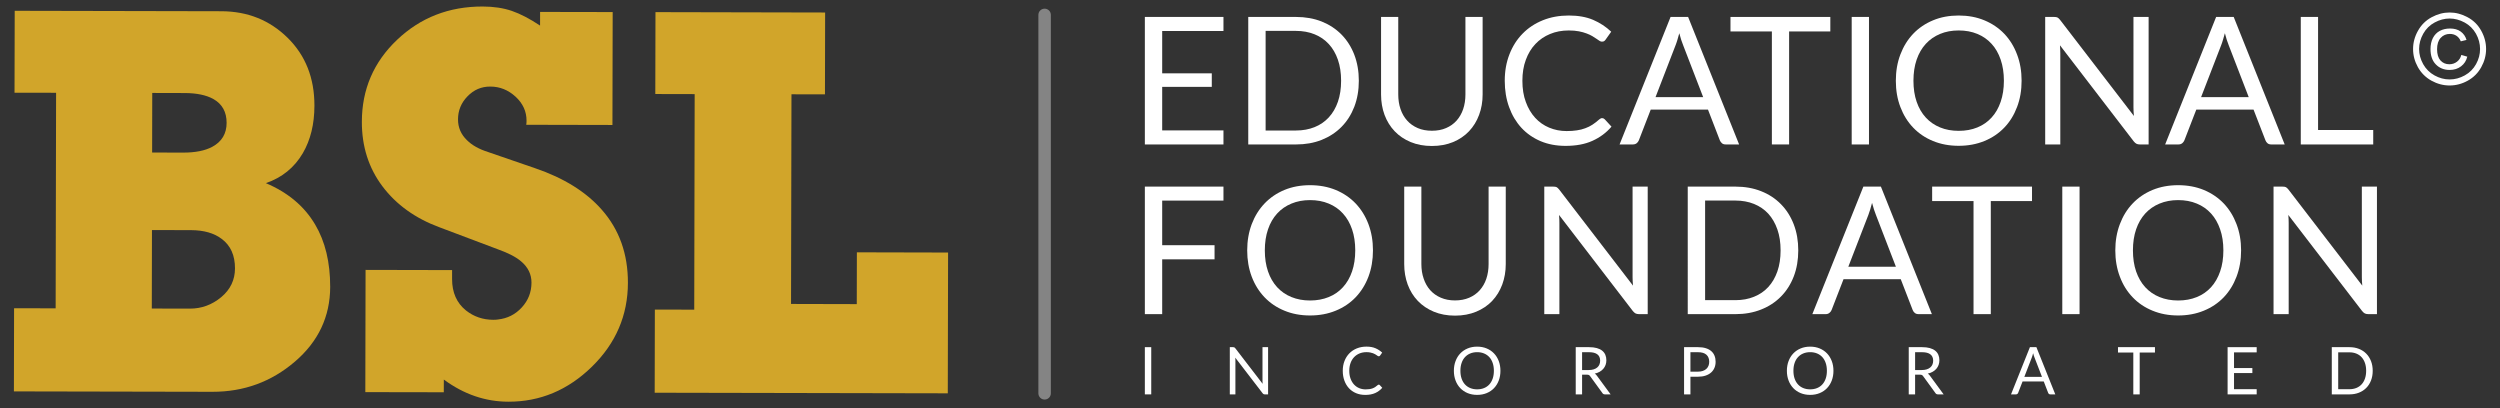
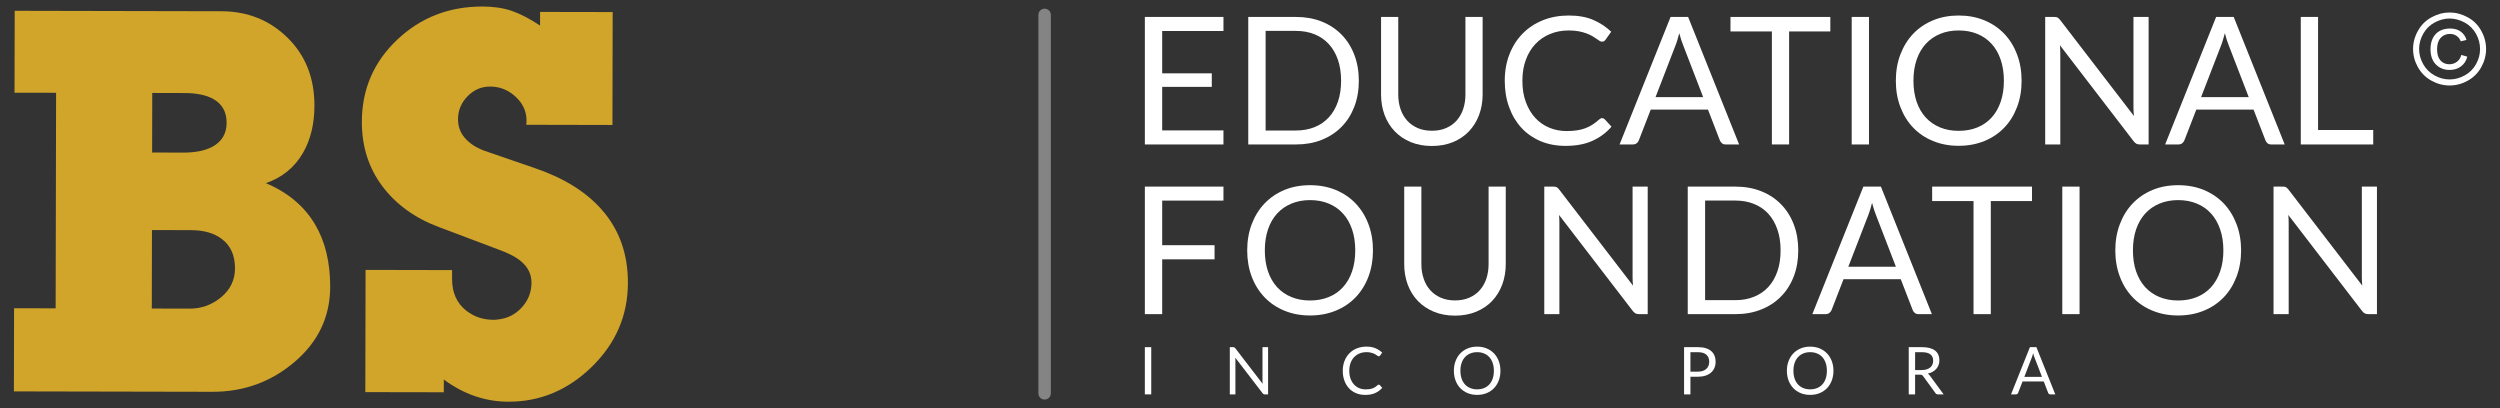
<svg xmlns="http://www.w3.org/2000/svg" id="Layer_1" x="0px" y="0px" width="493px" height="80.5px" viewBox="0 0 493 80.5" xml:space="preserve">
  <rect x="0" y="0" width="493" height="80.5" fill="#333333" stroke="none" />
  <g>
    <g>
      <path fill="#FFFFFF" d="M241.267,3.342v2.77h-12.083v8.353h9.78v2.67h-9.78v8.581h12.083v2.771h-15.502V3.342H241.267z" />
      <path fill="#FFFFFF" d="M267.962,15.926c0,1.886-0.307,3.596-0.898,5.144c-0.598,1.537-1.443,2.865-2.531,3.963   c-1.09,1.099-2.389,1.948-3.91,2.556c-1.525,0.602-3.205,0.897-5.059,0.897h-9.408V3.342h9.408c1.854,0,3.533,0.301,5.059,0.897   c1.521,0.607,2.82,1.462,3.91,2.565c1.088,1.107,1.934,2.43,2.531,3.977C267.655,12.324,267.962,14.039,267.962,15.926z    M264.466,15.926c0-1.548-0.211-2.923-0.631-4.146c-0.42-1.213-1.021-2.25-1.795-3.09c-0.775-0.841-1.705-1.485-2.809-1.93   c-1.098-0.444-2.32-0.669-3.668-0.669h-5.982v19.643h5.982c1.348,0,2.57-0.225,3.668-0.664c1.104-0.443,2.033-1.084,2.809-1.924   c0.773-0.841,1.375-1.868,1.795-3.081C264.255,18.844,264.466,17.468,264.466,15.926z" />
      <path fill="#FFFFFF" d="M282.37,25.782c1.035,0,1.967-0.168,2.787-0.525c0.818-0.349,1.514-0.84,2.078-1.471   c0.564-0.636,1.002-1.385,1.299-2.264s0.449-1.839,0.449-2.895V3.342h3.391v15.286c0,1.452-0.234,2.794-0.697,4.031   c-0.459,1.241-1.123,2.315-1.982,3.223c-0.863,0.908-1.914,1.62-3.146,2.135c-1.246,0.512-2.637,0.77-4.178,0.77   c-1.549,0-2.939-0.258-4.18-0.77c-1.242-0.515-2.293-1.227-3.162-2.135c-0.869-0.907-1.527-1.981-1.996-3.223   c-0.453-1.237-0.688-2.579-0.688-4.031V3.342h3.391v15.263c0,1.06,0.145,2.024,0.449,2.903c0.297,0.874,0.725,1.629,1.299,2.26   c0.564,0.635,1.262,1.126,2.082,1.484C280.392,25.61,281.323,25.782,282.37,25.782z" />
      <path fill="#FFFFFF" d="M315.94,23.294c0.188,0,0.359,0.076,0.512,0.229l1.336,1.451c-1.029,1.204-2.281,2.131-3.752,2.794   c-1.467,0.669-3.238,0.998-5.311,0.998c-1.811,0-3.459-0.31-4.928-0.931c-1.477-0.631-2.732-1.505-3.773-2.631   c-1.041-1.133-1.854-2.489-2.426-4.074c-0.574-1.576-0.861-3.314-0.861-5.205c0-1.9,0.307-3.635,0.924-5.21   c0.615-1.586,1.475-2.946,2.592-4.078c1.109-1.138,2.436-2.012,3.994-2.643c1.547-0.625,3.256-0.936,5.127-0.936   c1.854,0,3.449,0.287,4.785,0.855c1.338,0.578,2.531,1.351,3.572,2.34l-1.107,1.562c-0.082,0.114-0.172,0.215-0.277,0.286   c-0.109,0.082-0.262,0.11-0.457,0.11c-0.154,0-0.311-0.048-0.482-0.167c-0.174-0.105-0.379-0.244-0.607-0.411   c-0.234-0.157-0.506-0.334-0.82-0.524c-0.316-0.187-0.693-0.359-1.129-0.521c-0.434-0.167-0.936-0.305-1.508-0.415   c-0.574-0.11-1.232-0.167-1.988-0.167c-1.342,0-2.572,0.229-3.686,0.696c-1.117,0.459-2.082,1.118-2.889,1.974   c-0.807,0.85-1.438,1.896-1.887,3.123c-0.459,1.222-0.678,2.603-0.678,4.126c0,1.566,0.219,2.96,0.678,4.188   c0.449,1.232,1.064,2.269,1.844,3.118c0.777,0.851,1.699,1.495,2.76,1.939c1.07,0.449,2.217,0.674,3.439,0.674   c0.754,0,1.422-0.048,2.023-0.14c0.592-0.085,1.146-0.219,1.652-0.415c0.512-0.187,0.988-0.415,1.424-0.706   c0.439-0.287,0.879-0.631,1.326-1.027C315.56,23.38,315.755,23.294,315.94,23.294z" />
      <path fill="#FFFFFF" d="M342.952,28.485h-2.631c-0.307,0-0.555-0.072-0.736-0.221c-0.191-0.157-0.33-0.348-0.43-0.582   l-2.344-6.074h-11.285l-2.35,6.074c-0.086,0.211-0.225,0.396-0.42,0.563c-0.211,0.157-0.449,0.239-0.746,0.239h-2.631   l10.057-25.144h3.457L342.952,28.485z M326.472,19.149h9.389l-3.945-10.234c-0.258-0.626-0.516-1.419-0.76-2.364   c-0.129,0.478-0.252,0.922-0.377,1.328c-0.123,0.4-0.238,0.754-0.363,1.056L326.472,19.149z" />
      <path fill="#FFFFFF" d="M360.94,3.342v2.86h-8.127v22.283h-3.4V6.202h-8.162v-2.86H360.94z" />
      <path fill="#FFFFFF" d="M368.564,28.485h-3.41V3.342h3.41V28.485z" />
      <path fill="#FFFFFF" d="M398.66,15.926c0,1.886-0.297,3.615-0.898,5.182c-0.592,1.576-1.432,2.932-2.521,4.063   c-1.094,1.137-2.396,2.02-3.926,2.641c-1.527,0.626-3.213,0.941-5.063,0.941c-1.848,0-3.533-0.315-5.051-0.941   c-1.525-0.621-2.828-1.504-3.918-2.641c-1.088-1.132-1.928-2.487-2.525-4.063c-0.602-1.566-0.898-3.296-0.898-5.182   c0-1.887,0.297-3.62,0.898-5.187c0.598-1.576,1.438-2.938,2.525-4.078c1.09-1.142,2.393-2.021,3.918-2.656   c1.518-0.635,3.203-0.945,5.051-0.945c1.85,0,3.535,0.311,5.063,0.945c1.529,0.636,2.832,1.515,3.926,2.656   c1.09,1.141,1.93,2.502,2.521,4.078C398.363,12.306,398.66,14.039,398.66,15.926z M395.168,15.926   c0-1.548-0.215-2.933-0.635-4.164c-0.42-1.229-1.012-2.269-1.791-3.114c-0.768-0.851-1.703-1.5-2.803-1.958   c-1.107-0.459-2.33-0.683-3.688-0.683c-1.346,0-2.568,0.224-3.666,0.683c-1.1,0.458-2.041,1.107-2.818,1.958   c-0.779,0.846-1.381,1.886-1.805,3.114c-0.42,1.231-0.631,2.616-0.631,4.164c0,1.542,0.211,2.922,0.631,4.145   c0.424,1.228,1.025,2.264,1.805,3.109c0.777,0.85,1.719,1.495,2.818,1.948c1.098,0.454,2.32,0.673,3.666,0.673   c1.357,0,2.58-0.219,3.688-0.673c1.1-0.453,2.035-1.099,2.803-1.948c0.779-0.846,1.371-1.882,1.791-3.109   C394.953,18.848,395.168,17.468,395.168,15.926z" />
      <path fill="#FFFFFF" d="M405.746,3.457c0.143,0.071,0.307,0.229,0.496,0.458l14.566,18.953c-0.039-0.3-0.057-0.596-0.066-0.883   c-0.02-0.291-0.023-0.563-0.023-0.831V3.342h2.988v25.144h-1.725c-0.266,0-0.496-0.038-0.676-0.139   c-0.178-0.091-0.354-0.249-0.537-0.473L406.225,8.935c0.023,0.296,0.037,0.577,0.047,0.858c0.02,0.282,0.02,0.54,0.02,0.779   v17.913h-2.98V3.342h1.754C405.369,3.342,405.594,3.375,405.746,3.457z" />
      <path fill="#FFFFFF" d="M450.541,28.485h-2.635c-0.307,0-0.551-0.072-0.736-0.221c-0.188-0.157-0.33-0.348-0.42-0.582   l-2.354-6.074h-11.285l-2.352,6.074c-0.084,0.211-0.229,0.396-0.424,0.563c-0.195,0.157-0.443,0.239-0.73,0.239h-2.637   l10.053-25.144h3.463L450.541,28.485z M434.057,19.149h9.389L439.5,8.915c-0.258-0.626-0.51-1.419-0.754-2.364   c-0.129,0.478-0.258,0.922-0.383,1.328c-0.113,0.4-0.238,0.754-0.357,1.056L434.057,19.149z" />
      <path fill="#FFFFFF" d="M457.123,25.634H468v2.852h-14.287V3.342h3.41V25.634z" />
      <path fill="#FFFFFF" d="M241.267,36.8v2.765h-12.083v8.792h10.325v2.779h-10.325v10.812h-3.419V36.8H241.267z" />
      <path fill="#FFFFFF" d="M270.749,49.379c0,1.881-0.301,3.614-0.896,5.19c-0.592,1.571-1.443,2.922-2.527,4.06   c-1.084,1.132-2.396,2.015-3.92,2.635c-1.529,0.631-3.219,0.946-5.066,0.946c-1.85,0-3.535-0.315-5.053-0.946   c-1.523-0.62-2.822-1.503-3.912-2.635c-1.088-1.138-1.934-2.488-2.531-4.06c-0.592-1.576-0.896-3.31-0.896-5.19   c0-1.888,0.305-3.611,0.896-5.188c0.598-1.57,1.443-2.932,2.531-4.072c1.09-1.138,2.389-2.025,3.912-2.66   c1.518-0.626,3.203-0.941,5.053-0.941c1.848,0,3.537,0.315,5.066,0.941c1.523,0.635,2.836,1.522,3.92,2.66   c1.084,1.141,1.936,2.502,2.527,4.072C270.448,45.768,270.749,47.491,270.749,49.379z M267.255,49.379   c0-1.543-0.211-2.933-0.631-4.16s-1.018-2.264-1.795-3.114c-0.77-0.85-1.701-1.504-2.805-1.957   c-1.098-0.459-2.324-0.688-3.686-0.688c-1.342,0-2.564,0.229-3.668,0.688c-1.1,0.453-2.039,1.107-2.818,1.957   c-0.777,0.851-1.381,1.887-1.799,3.114c-0.422,1.228-0.631,2.617-0.631,4.16c0,1.541,0.209,2.927,0.631,4.149   c0.418,1.222,1.021,2.259,1.799,3.109c0.779,0.844,1.719,1.499,2.818,1.943c1.104,0.449,2.326,0.678,3.668,0.678   c1.361,0,2.588-0.229,3.686-0.678c1.104-0.444,2.035-1.1,2.805-1.943c0.777-0.851,1.375-1.888,1.795-3.109   C267.044,52.306,267.255,50.92,267.255,49.379z" />
      <path fill="#FFFFFF" d="M286.931,59.244c1.039,0,1.971-0.181,2.789-0.529c0.82-0.35,1.518-0.846,2.08-1.472   c0.564-0.635,1.004-1.384,1.301-2.264c0.295-0.879,0.449-1.848,0.449-2.898V36.8h3.385v15.281c0,1.447-0.234,2.794-0.693,4.035   c-0.467,1.242-1.125,2.316-1.986,3.224c-0.859,0.907-1.91,1.614-3.152,2.13c-1.236,0.511-2.631,0.774-4.172,0.774   c-1.549,0-2.943-0.264-4.18-0.774c-1.236-0.516-2.287-1.223-3.156-2.13s-1.533-1.981-1.996-3.224   c-0.459-1.241-0.689-2.588-0.689-4.035V36.8h3.383v15.262c0,1.056,0.152,2.021,0.457,2.895c0.293,0.879,0.727,1.634,1.291,2.269   c0.568,0.63,1.266,1.127,2.09,1.48C284.952,59.063,285.888,59.244,286.931,59.244z" />
      <path fill="#FFFFFF" d="M306.968,36.909c0.143,0.077,0.307,0.229,0.496,0.463l14.566,18.954c-0.039-0.3-0.059-0.596-0.066-0.888   c-0.016-0.282-0.02-0.563-0.02-0.826V36.8h2.984v25.147h-1.725c-0.268,0-0.496-0.053-0.672-0.138   c-0.184-0.101-0.359-0.258-0.541-0.479l-14.547-18.94c0.025,0.297,0.045,0.578,0.055,0.86c0.014,0.281,0.014,0.545,0.014,0.773   v17.923h-2.98V36.8h1.758C306.591,36.8,306.815,36.833,306.968,36.909z" />
      <path fill="#FFFFFF" d="M354.618,49.379c0,1.881-0.297,3.596-0.893,5.143c-0.598,1.543-1.438,2.865-2.527,3.963   c-1.088,1.104-2.387,1.954-3.914,2.556c-1.52,0.606-3.205,0.907-5.053,0.907h-9.408V36.8h9.408c1.848,0,3.533,0.296,5.053,0.901   c1.527,0.598,2.826,1.453,3.914,2.561c1.09,1.103,1.93,2.426,2.527,3.974C354.321,45.782,354.618,47.491,354.618,49.379z    M351.132,49.379c0-1.543-0.209-2.928-0.635-4.142c-0.426-1.213-1.018-2.249-1.791-3.095c-0.77-0.836-1.709-1.479-2.809-1.924   c-1.098-0.444-2.32-0.669-3.666-0.669h-5.984v19.642h5.984c1.346,0,2.568-0.225,3.666-0.673c1.1-0.439,2.039-1.084,2.809-1.92   c0.773-0.836,1.365-1.862,1.791-3.075C350.923,52.306,351.132,50.92,351.132,49.379z" />
      <path fill="#FFFFFF" d="M380.967,61.947h-2.633c-0.305,0-0.543-0.076-0.734-0.234c-0.188-0.152-0.33-0.344-0.42-0.578l-2.35-6.073   h-11.289l-2.351,6.073c-0.086,0.216-0.225,0.402-0.422,0.56c-0.199,0.167-0.449,0.253-0.744,0.253h-2.631L367.457,36.8h3.457   L380.967,61.947z M364.486,52.606h9.389l-3.945-10.229c-0.258-0.636-0.506-1.423-0.76-2.373c-0.123,0.482-0.252,0.926-0.371,1.327   c-0.129,0.406-0.244,0.76-0.359,1.06L364.486,52.606z" />
      <path fill="#FFFFFF" d="M400.713,36.8v2.855h-8.127v22.292h-3.406V39.655h-8.16V36.8H400.713z" />
      <path fill="#FFFFFF" d="M410.088,61.947h-3.404V36.8h3.404V61.947z" />
      <path fill="#FFFFFF" d="M441.945,49.379c0,1.881-0.305,3.614-0.906,5.19c-0.594,1.571-1.434,2.922-2.521,4.06   c-1.09,1.132-2.398,2.015-3.922,2.635c-1.527,0.631-3.215,0.946-5.066,0.946c-1.848,0-3.533-0.315-5.053-0.946   c-1.523-0.62-2.828-1.503-3.912-2.635c-1.094-1.138-1.934-2.488-2.525-4.06c-0.602-1.576-0.902-3.31-0.902-5.19   c0-1.888,0.301-3.611,0.902-5.188c0.592-1.57,1.432-2.932,2.525-4.072c1.084-1.138,2.389-2.025,3.912-2.66   c1.52-0.626,3.205-0.941,5.053-0.941c1.852,0,3.539,0.315,5.066,0.941c1.523,0.635,2.832,1.522,3.922,2.66   c1.088,1.141,1.928,2.502,2.521,4.072C441.641,45.768,441.945,47.491,441.945,49.379z M438.449,49.379   c0-1.543-0.209-2.933-0.639-4.16c-0.422-1.228-1.014-2.264-1.787-3.114c-0.773-0.85-1.705-1.504-2.807-1.957   c-1.1-0.459-2.332-0.688-3.688-0.688c-1.342,0-2.564,0.229-3.668,0.688c-1.1,0.453-2.039,1.107-2.818,1.957   c-0.777,0.851-1.375,1.887-1.799,3.114c-0.42,1.228-0.627,2.617-0.627,4.16c0,1.541,0.207,2.927,0.627,4.149   c0.424,1.222,1.021,2.259,1.799,3.109c0.779,0.844,1.719,1.499,2.818,1.943c1.104,0.449,2.326,0.678,3.668,0.678   c1.355,0,2.588-0.229,3.688-0.678c1.102-0.444,2.033-1.1,2.807-1.943c0.773-0.851,1.365-1.888,1.787-3.109   C438.24,52.306,438.449,50.92,438.449,49.379z" />
      <path fill="#FFFFFF" d="M450.775,36.909c0.148,0.077,0.314,0.229,0.502,0.463l14.564,18.954c-0.037-0.3-0.057-0.596-0.066-0.888   c-0.01-0.282-0.02-0.563-0.02-0.826V36.8h2.98v25.147h-1.719c-0.268,0-0.492-0.053-0.67-0.138   c-0.189-0.101-0.363-0.258-0.543-0.479l-14.547-18.94c0.02,0.297,0.047,0.578,0.057,0.86c0.006,0.281,0.016,0.545,0.016,0.773   v17.923h-2.986V36.8h1.758C450.408,36.8,450.633,36.833,450.775,36.909z" />
    </g>
    <g>
      <path fill="#848484" d="M205.997,78.793c-0.68,0-1.229-0.551-1.229-1.231V2.938c0-0.68,0.55-1.229,1.229-1.229   c0.681,0,1.231,0.55,1.231,1.229v74.624C207.229,78.242,206.678,78.793,205.997,78.793z" />
    </g>
    <g>
      <path fill="#D1A52A" d="M65.114,56.576c-0.017,5.87-2.341,10.787-6.975,14.751c-4.639,3.97-10.054,5.945-16.251,5.935   l-39.144-0.08l0.032-16.396l8.198,0.017l0.088-42.508l-8.197-0.011L2.9,2.13l40.734,0.086c5.177,0.011,9.534,1.751,13.075,5.228   c3.538,3.476,5.306,7.943,5.295,13.401c-0.006,3.637-0.767,6.754-2.285,9.357c-1.674,2.85-4.103,4.82-7.29,5.913   c4.357,1.848,7.596,4.569,9.711,8.157C64.131,47.62,65.119,51.718,65.114,56.576z M46.34,52.929   c0.006-2.571-0.865-4.51-2.616-5.817c-1.508-1.146-3.524-1.719-6.053-1.729l-7.705-0.017l-0.032,15.479l7.525,0.017   c2.279,0,4.331-0.744,6.152-2.25C45.424,57.106,46.335,55.21,46.34,52.929z M44.688,24.24c0.006-2.164-0.87-3.733-2.616-4.713   c-1.39-0.777-3.281-1.174-5.686-1.179l-6.363-0.017l-0.024,11.747l6.114,0.016c2.407,0,4.325-0.38,5.75-1.146   C43.745,27.931,44.683,26.361,44.688,24.24z" />
      <path fill="#D1A52A" d="M123.824,55.778c-0.009,6.4-2.373,11.912-7.092,16.529c-4.722,4.617-10.22,6.926-16.5,6.909   c-4.523-0.011-8.769-1.462-12.711-4.37l-0.005,2.507l-15.475-0.027l0.049-24.103l17.062,0.037v1.772   c-0.005,2.651,0.908,4.714,2.737,6.187c1.548,1.227,3.343,1.838,5.378,1.843c0.409,0,0.715-0.021,0.919-0.059   c1.874-0.198,3.443-0.991,4.713-2.378c1.272-1.382,1.904-3.011,1.91-4.891c0.002-1.634-0.67-3.016-2.012-4.162   c-0.975-0.856-2.504-1.655-4.582-2.399l-11.551-4.354c-4.768-1.763-8.514-4.456-11.237-8.066   c-2.727-3.621-4.085-7.874-4.068-12.765c0.011-6.363,2.321-11.746,6.938-16.133c4.617-4.392,10.25-6.588,16.896-6.572   c2.161,0.006,4.073,0.295,5.747,0.868c1.669,0.573,3.525,1.537,5.561,2.893l0.005-2.694l14.313,0.026l-0.046,22.267l-17.004-0.038   c0.043-0.16,0.064-0.429,0.064-0.793c0.006-1.837-0.72-3.417-2.161-4.745c-1.446-1.328-3.109-1.998-4.981-1.998   c-1.754-0.011-3.254,0.632-4.496,1.918c-1.248,1.279-1.875,2.801-1.875,4.553c-0.005,1.591,0.578,2.956,1.76,4.098   c0.98,0.985,2.364,1.762,4.156,2.335l9.29,3.197c5.665,1.929,10.038,4.655,13.132,8.169   C122.115,45.253,123.84,50.074,123.824,55.778z" />
-       <path fill="#D1A52A" d="M186.904,77.563l-57.799-0.118l0.032-16.396l7.767,0.016l0.085-42.507l-7.764-0.017l0.035-16.148   l33.455,0.074l-0.032,16.139l-6.604-0.011l-0.086,41.345l12.963,0.032l0.021-10.214l17.986,0.043L186.904,77.563z" />
    </g>
    <g>
      <g>
        <path fill="#FFFFFF" d="M483.063,2.464c1.215,0,2.389,0.311,3.541,0.933c1.156,0.615,2.051,1.505,2.693,2.662    c0.643,1.151,0.959,2.351,0.959,3.609c0,1.237-0.316,2.433-0.953,3.578c-0.633,1.142-1.516,2.03-2.658,2.662    c-1.135,0.632-2.334,0.948-3.582,0.948c-1.242,0-2.438-0.316-3.584-0.948c-1.135-0.632-2.029-1.521-2.668-2.662    c-0.637-1.146-0.953-2.341-0.953-3.578c0-1.259,0.322-2.458,0.971-3.609c0.646-1.157,1.547-2.047,2.693-2.662    C480.674,2.774,481.857,2.464,483.063,2.464z M483.063,3.653c-1.012,0-1.988,0.263-2.951,0.782    c-0.965,0.52-1.709,1.259-2.25,2.217c-0.541,0.965-0.814,1.972-0.814,3.016c0,1.034,0.273,2.03,0.803,2.983    c0.537,0.948,1.275,1.688,2.229,2.218s1.951,0.798,2.984,0.798s2.029-0.268,2.988-0.798c0.953-0.53,1.697-1.27,2.223-2.218    c0.531-0.953,0.793-1.949,0.793-2.983c0-1.044-0.268-2.051-0.803-3.016c-0.547-0.958-1.285-1.697-2.25-2.217    S484.064,3.653,483.063,3.653z M485.371,10.831l1.178,0.343c-0.193,0.798-0.6,1.43-1.221,1.901    c-0.621,0.477-1.371,0.718-2.256,0.718c-1.113,0-2.029-0.37-2.727-1.093c-0.707-0.724-1.049-1.73-1.049-3.016    c0-0.836,0.16-1.569,0.471-2.186c0.322-0.621,0.777-1.093,1.361-1.408c0.588-0.316,1.264-0.467,2.023-0.467    c0.842,0,1.543,0.198,2.105,0.601c0.553,0.407,0.943,0.958,1.141,1.649l-1.129,0.278c-0.188-0.477-0.473-0.835-0.842-1.087    c-0.375-0.252-0.814-0.375-1.316-0.375c-0.734,0-1.334,0.263-1.807,0.782c-0.477,0.52-0.711,1.264-0.711,2.238    c0,0.976,0.225,1.714,0.668,2.212c0.455,0.499,1.035,0.75,1.752,0.75c0.557,0,1.072-0.166,1.5-0.498    C484.947,11.843,485.232,11.398,485.371,10.831z" />
      </g>
    </g>
    <g>
      <path fill="#FFFFFF" d="M227.025,77.772h-1.261V68.46h1.261V77.772z" />
      <path fill="#FFFFFF" d="M243.417,68.503c0.054,0.028,0.116,0.085,0.186,0.173l5.393,7.018c-0.014-0.113-0.021-0.223-0.025-0.328   c-0.006-0.106-0.008-0.209-0.008-0.309V68.46h1.105v9.313h-0.637c-0.1,0-0.184-0.017-0.25-0.053   c-0.068-0.033-0.135-0.093-0.199-0.175l-5.386-7.012c0.008,0.109,0.015,0.215,0.019,0.319c0.005,0.104,0.008,0.199,0.008,0.285   v6.635h-1.105V68.46h0.649C243.279,68.46,243.362,68.475,243.417,68.503z" />
      <path fill="#FFFFFF" d="M271.901,75.849c0.068,0,0.131,0.029,0.188,0.085l0.494,0.54c-0.381,0.441-0.844,0.786-1.387,1.032   c-0.545,0.247-1.199,0.37-1.965,0.37c-0.674,0-1.281-0.116-1.828-0.348c-0.545-0.231-1.012-0.556-1.396-0.974   s-0.684-0.92-0.896-1.505s-0.318-1.228-0.318-1.931c0-0.701,0.113-1.344,0.342-1.93c0.227-0.585,0.547-1.087,0.959-1.508   c0.41-0.419,0.902-0.745,1.477-0.978c0.574-0.231,1.209-0.348,1.9-0.348c0.686,0,1.275,0.106,1.771,0.319   c0.496,0.212,0.938,0.499,1.324,0.863l-0.412,0.579c-0.029,0.043-0.064,0.079-0.104,0.107c-0.039,0.027-0.096,0.042-0.168,0.042   c-0.057,0-0.117-0.021-0.18-0.063s-0.137-0.092-0.223-0.152c-0.088-0.061-0.189-0.126-0.307-0.195   c-0.117-0.068-0.256-0.134-0.416-0.194c-0.16-0.062-0.346-0.111-0.559-0.152c-0.211-0.041-0.457-0.063-0.734-0.063   c-0.498,0-0.955,0.086-1.367,0.257c-0.414,0.171-0.771,0.415-1.07,0.73c-0.297,0.317-0.531,0.702-0.697,1.157   s-0.25,0.964-0.25,1.526c0,0.582,0.084,1.1,0.25,1.554c0.166,0.455,0.395,0.839,0.682,1.153s0.629,0.554,1.023,0.719   c0.395,0.164,0.82,0.246,1.273,0.246c0.277,0,0.527-0.017,0.748-0.049s0.426-0.082,0.613-0.152   c0.189-0.069,0.363-0.156,0.527-0.264c0.162-0.105,0.326-0.232,0.49-0.38C271.761,75.881,271.831,75.849,271.901,75.849z" />
      <path fill="#FFFFFF" d="M295.886,73.119c0,0.698-0.111,1.338-0.332,1.921s-0.533,1.084-0.936,1.505   c-0.402,0.42-0.887,0.746-1.453,0.978c-0.564,0.231-1.189,0.348-1.873,0.348c-0.686,0-1.309-0.116-1.871-0.348   c-0.564-0.231-1.047-0.558-1.451-0.978c-0.402-0.421-0.715-0.922-0.934-1.505c-0.223-0.583-0.332-1.223-0.332-1.921   c0-0.697,0.109-1.337,0.332-1.92c0.219-0.582,0.531-1.085,0.934-1.507c0.404-0.422,0.887-0.751,1.451-0.984   c0.563-0.234,1.186-0.352,1.871-0.352c0.684,0,1.309,0.117,1.873,0.352c0.566,0.233,1.051,0.563,1.453,0.984   s0.715,0.925,0.936,1.507C295.774,71.782,295.886,72.422,295.886,73.119z M294.593,73.119c0-0.571-0.078-1.085-0.234-1.539   c-0.156-0.455-0.375-0.84-0.662-1.153c-0.287-0.314-0.633-0.556-1.041-0.725c-0.406-0.169-0.861-0.254-1.363-0.254   c-0.498,0-0.951,0.085-1.357,0.254c-0.408,0.169-0.756,0.41-1.045,0.725c-0.287,0.313-0.51,0.698-0.664,1.153   c-0.158,0.454-0.234,0.968-0.234,1.539c0,0.572,0.076,1.085,0.234,1.538c0.154,0.452,0.377,0.836,0.664,1.149   c0.289,0.314,0.637,0.555,1.045,0.722c0.406,0.167,0.859,0.25,1.357,0.25c0.502,0,0.957-0.083,1.363-0.25   c0.408-0.167,0.754-0.407,1.041-0.722c0.287-0.313,0.506-0.697,0.662-1.149C294.515,74.204,294.593,73.691,294.593,73.119z" />
-       <path fill="#FFFFFF" d="M311.987,73.887v3.886h-1.254V68.46h2.631c0.59,0,1.1,0.061,1.527,0.18   c0.43,0.119,0.783,0.291,1.064,0.517c0.277,0.226,0.484,0.497,0.619,0.814c0.135,0.319,0.201,0.676,0.201,1.069   c0,0.329-0.051,0.637-0.154,0.923c-0.105,0.286-0.256,0.543-0.453,0.77c-0.197,0.229-0.438,0.423-0.721,0.583   c-0.283,0.159-0.605,0.281-0.965,0.363c0.156,0.091,0.295,0.223,0.416,0.396l2.717,3.697h-1.119c-0.229,0-0.398-0.089-0.506-0.267   l-2.418-3.327c-0.074-0.104-0.154-0.178-0.24-0.224s-0.217-0.068-0.389-0.068H311.987z M311.987,72.971h1.32   c0.367,0,0.691-0.045,0.971-0.134c0.281-0.089,0.514-0.215,0.701-0.377c0.189-0.161,0.332-0.355,0.426-0.581   c0.096-0.225,0.143-0.475,0.143-0.747c0-0.555-0.182-0.973-0.549-1.254c-0.365-0.282-0.91-0.423-1.635-0.423h-1.377V72.971z" />
      <path fill="#FFFFFF" d="M333.353,74.29v3.482h-1.254V68.46h2.75c0.59,0,1.102,0.069,1.537,0.206   c0.436,0.136,0.795,0.33,1.08,0.581c0.287,0.251,0.5,0.554,0.641,0.909c0.143,0.356,0.213,0.753,0.213,1.189   c0,0.434-0.078,0.83-0.229,1.189c-0.152,0.359-0.373,0.67-0.666,0.929c-0.291,0.26-0.656,0.464-1.09,0.608   c-0.432,0.145-0.928,0.218-1.486,0.218H333.353z M333.353,73.289h1.496c0.359,0,0.676-0.048,0.951-0.144   c0.275-0.095,0.506-0.229,0.691-0.399c0.188-0.171,0.328-0.376,0.424-0.614c0.096-0.237,0.143-0.499,0.143-0.786   c0-0.593-0.184-1.057-0.549-1.391c-0.365-0.333-0.92-0.5-1.66-0.5h-1.496V73.289z" />
      <path fill="#FFFFFF" d="M361.556,73.119c0,0.698-0.109,1.338-0.332,1.921c-0.221,0.583-0.533,1.084-0.936,1.505   c-0.402,0.42-0.887,0.746-1.453,0.978c-0.564,0.231-1.189,0.348-1.873,0.348s-1.309-0.116-1.871-0.348s-1.047-0.558-1.449-0.978   c-0.404-0.421-0.715-0.922-0.936-1.505c-0.223-0.583-0.332-1.223-0.332-1.921c0-0.697,0.109-1.337,0.332-1.92   c0.221-0.582,0.531-1.085,0.936-1.507c0.402-0.422,0.887-0.751,1.449-0.984c0.563-0.234,1.188-0.352,1.871-0.352   s1.309,0.117,1.873,0.352c0.566,0.233,1.051,0.563,1.453,0.984s0.715,0.925,0.936,1.507   C361.446,71.782,361.556,72.422,361.556,73.119z M360.263,73.119c0-0.571-0.078-1.085-0.234-1.539   c-0.156-0.455-0.377-0.84-0.662-1.153c-0.285-0.314-0.633-0.556-1.039-0.725c-0.408-0.169-0.863-0.254-1.365-0.254   c-0.498,0-0.951,0.085-1.359,0.254c-0.406,0.169-0.754,0.41-1.041,0.725c-0.289,0.313-0.512,0.698-0.668,1.153   c-0.156,0.454-0.232,0.968-0.232,1.539c0,0.572,0.076,1.085,0.232,1.538c0.156,0.452,0.379,0.836,0.668,1.149   c0.287,0.314,0.635,0.555,1.041,0.722c0.408,0.167,0.861,0.25,1.359,0.25c0.502,0,0.957-0.083,1.365-0.25   c0.406-0.167,0.754-0.407,1.039-0.722c0.285-0.313,0.506-0.697,0.662-1.149C360.185,74.204,360.263,73.691,360.263,73.119z" />
      <path fill="#FFFFFF" d="M377.658,73.887v3.886h-1.254V68.46h2.633c0.588,0,1.098,0.061,1.525,0.18   c0.43,0.119,0.783,0.291,1.064,0.517c0.279,0.226,0.484,0.497,0.619,0.814c0.135,0.319,0.203,0.676,0.203,1.069   c0,0.329-0.053,0.637-0.156,0.923c-0.105,0.286-0.256,0.543-0.451,0.77c-0.199,0.229-0.439,0.423-0.723,0.583   c-0.283,0.159-0.605,0.281-0.965,0.363c0.156,0.091,0.295,0.223,0.416,0.396l2.717,3.697h-1.119c-0.229,0-0.396-0.089-0.506-0.267   l-2.418-3.327c-0.072-0.104-0.154-0.178-0.24-0.224s-0.217-0.068-0.389-0.068H377.658z M377.658,72.971h1.32   c0.367,0,0.691-0.045,0.971-0.134s0.514-0.215,0.701-0.377c0.189-0.161,0.332-0.355,0.426-0.581   c0.096-0.225,0.145-0.475,0.145-0.747c0-0.555-0.184-0.973-0.551-1.254c-0.365-0.282-0.91-0.423-1.633-0.423h-1.379V72.971z" />
      <path fill="#FFFFFF" d="M405.303,77.772h-0.975c-0.113,0-0.205-0.028-0.273-0.085c-0.07-0.057-0.121-0.128-0.156-0.214   l-0.871-2.249h-4.178l-0.871,2.249c-0.031,0.078-0.082,0.147-0.156,0.208c-0.072,0.061-0.166,0.091-0.271,0.091h-0.977   l3.725-9.313h1.279L405.303,77.772z M399.199,74.315h3.477l-1.461-3.788c-0.096-0.234-0.188-0.526-0.281-0.878   c-0.047,0.178-0.094,0.342-0.139,0.491s-0.09,0.28-0.133,0.393L399.199,74.315z" />
-       <path fill="#FFFFFF" d="M424.959,68.46v1.06h-3.01v8.253h-1.26V69.52h-3.021v-1.06H424.959z" />
-       <path fill="#FFFFFF" d="M445.018,68.46v1.028h-4.469v3.092h3.617v0.987h-3.617v3.179h4.469v1.026h-5.736V68.46H445.018z" />
-       <path fill="#FFFFFF" d="M467.898,73.119c0,0.698-0.111,1.333-0.332,1.905c-0.221,0.571-0.531,1.061-0.936,1.468   c-0.402,0.408-0.885,0.723-1.447,0.945c-0.564,0.224-1.188,0.335-1.873,0.335h-3.482V68.46h3.482c0.686,0,1.309,0.112,1.873,0.336   c0.563,0.223,1.045,0.539,1.447,0.948c0.404,0.409,0.715,0.9,0.936,1.472S467.898,72.422,467.898,73.119z M466.605,73.119   c0-0.571-0.078-1.083-0.234-1.533s-0.377-0.831-0.662-1.144c-0.287-0.312-0.633-0.55-1.039-0.714   c-0.408-0.165-0.861-0.248-1.359-0.248h-2.217v7.271h2.217c0.498,0,0.951-0.082,1.359-0.246c0.406-0.165,0.752-0.402,1.039-0.712   c0.285-0.31,0.506-0.69,0.662-1.141C466.527,74.202,466.605,73.691,466.605,73.119z" />
    </g>
  </g>
</svg>